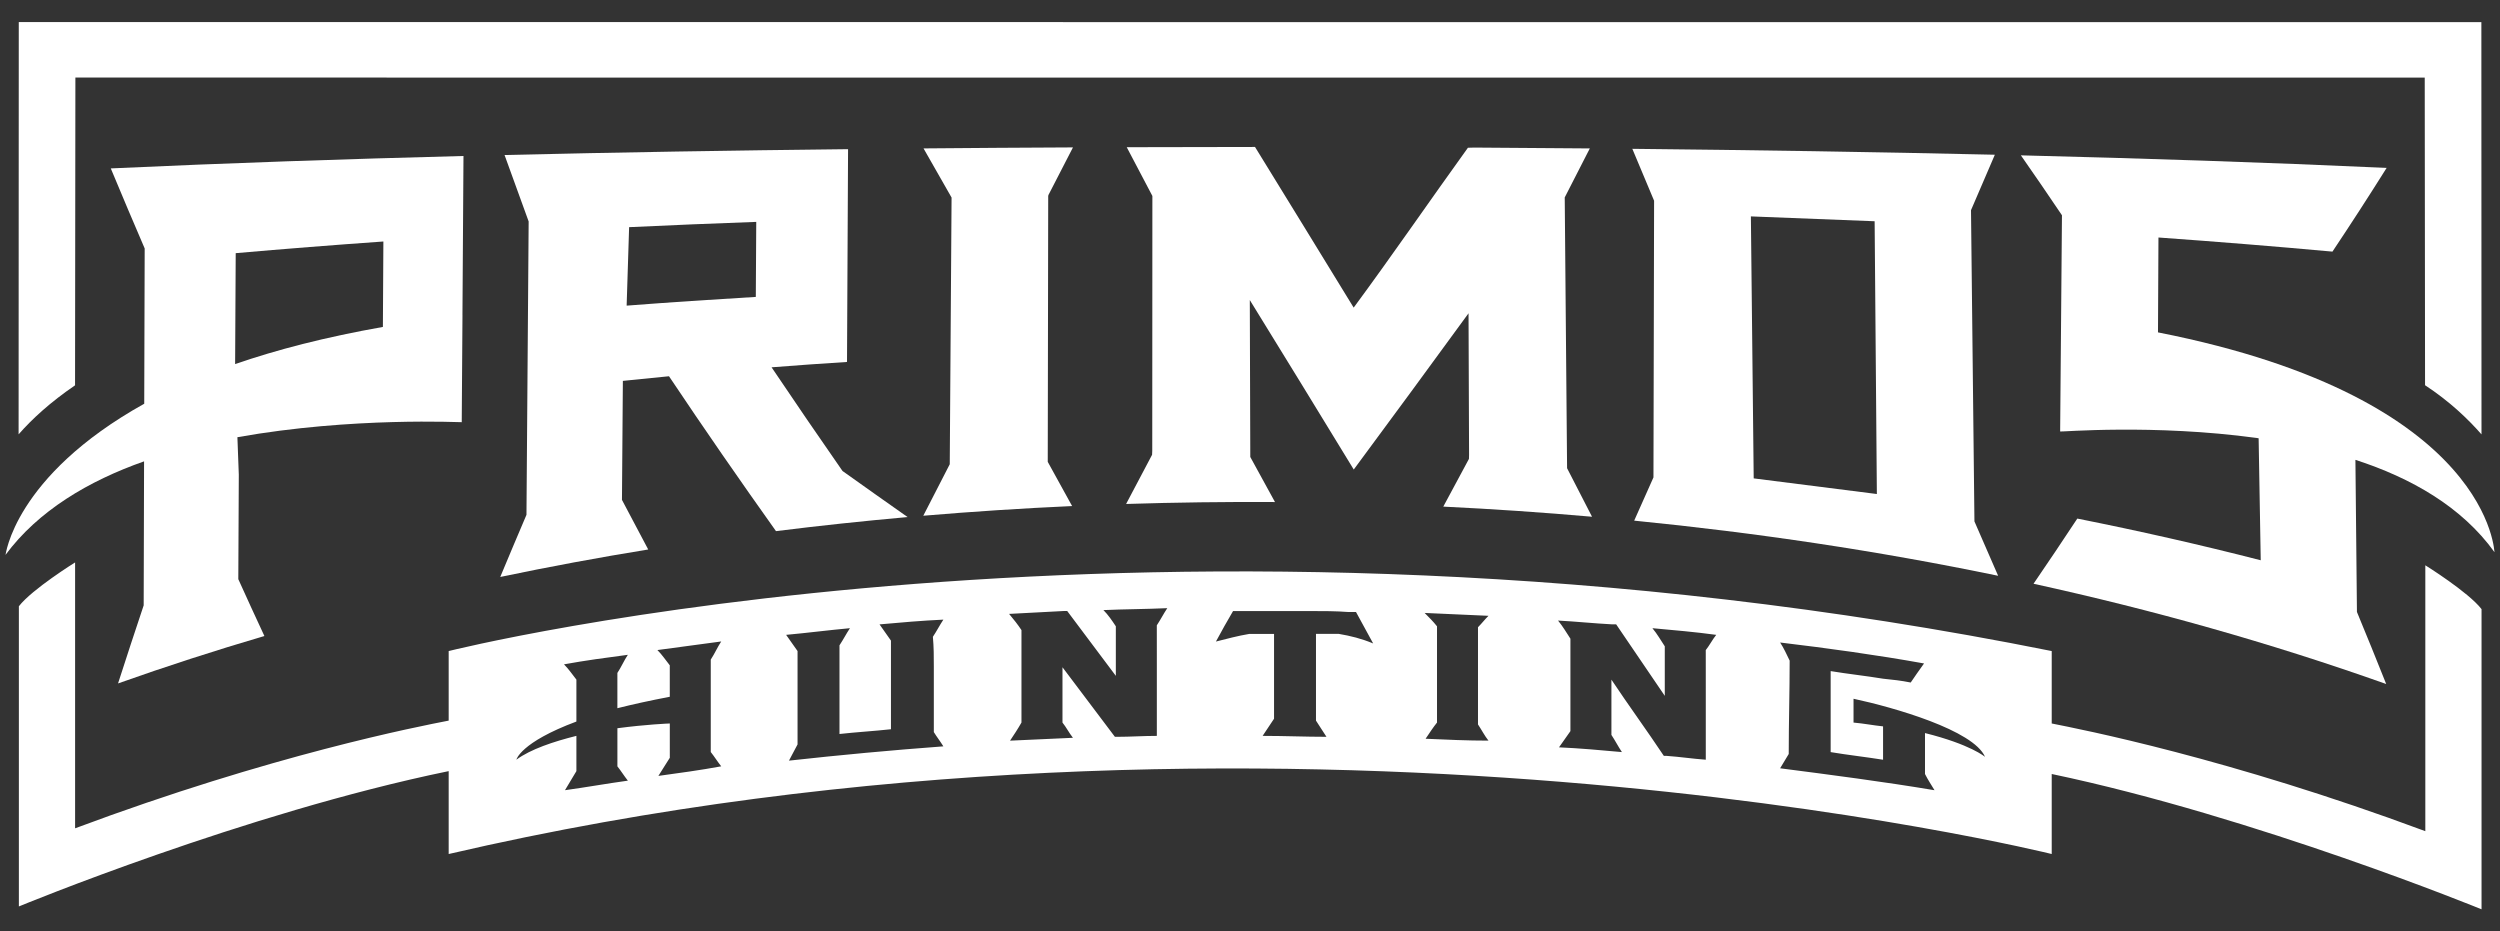
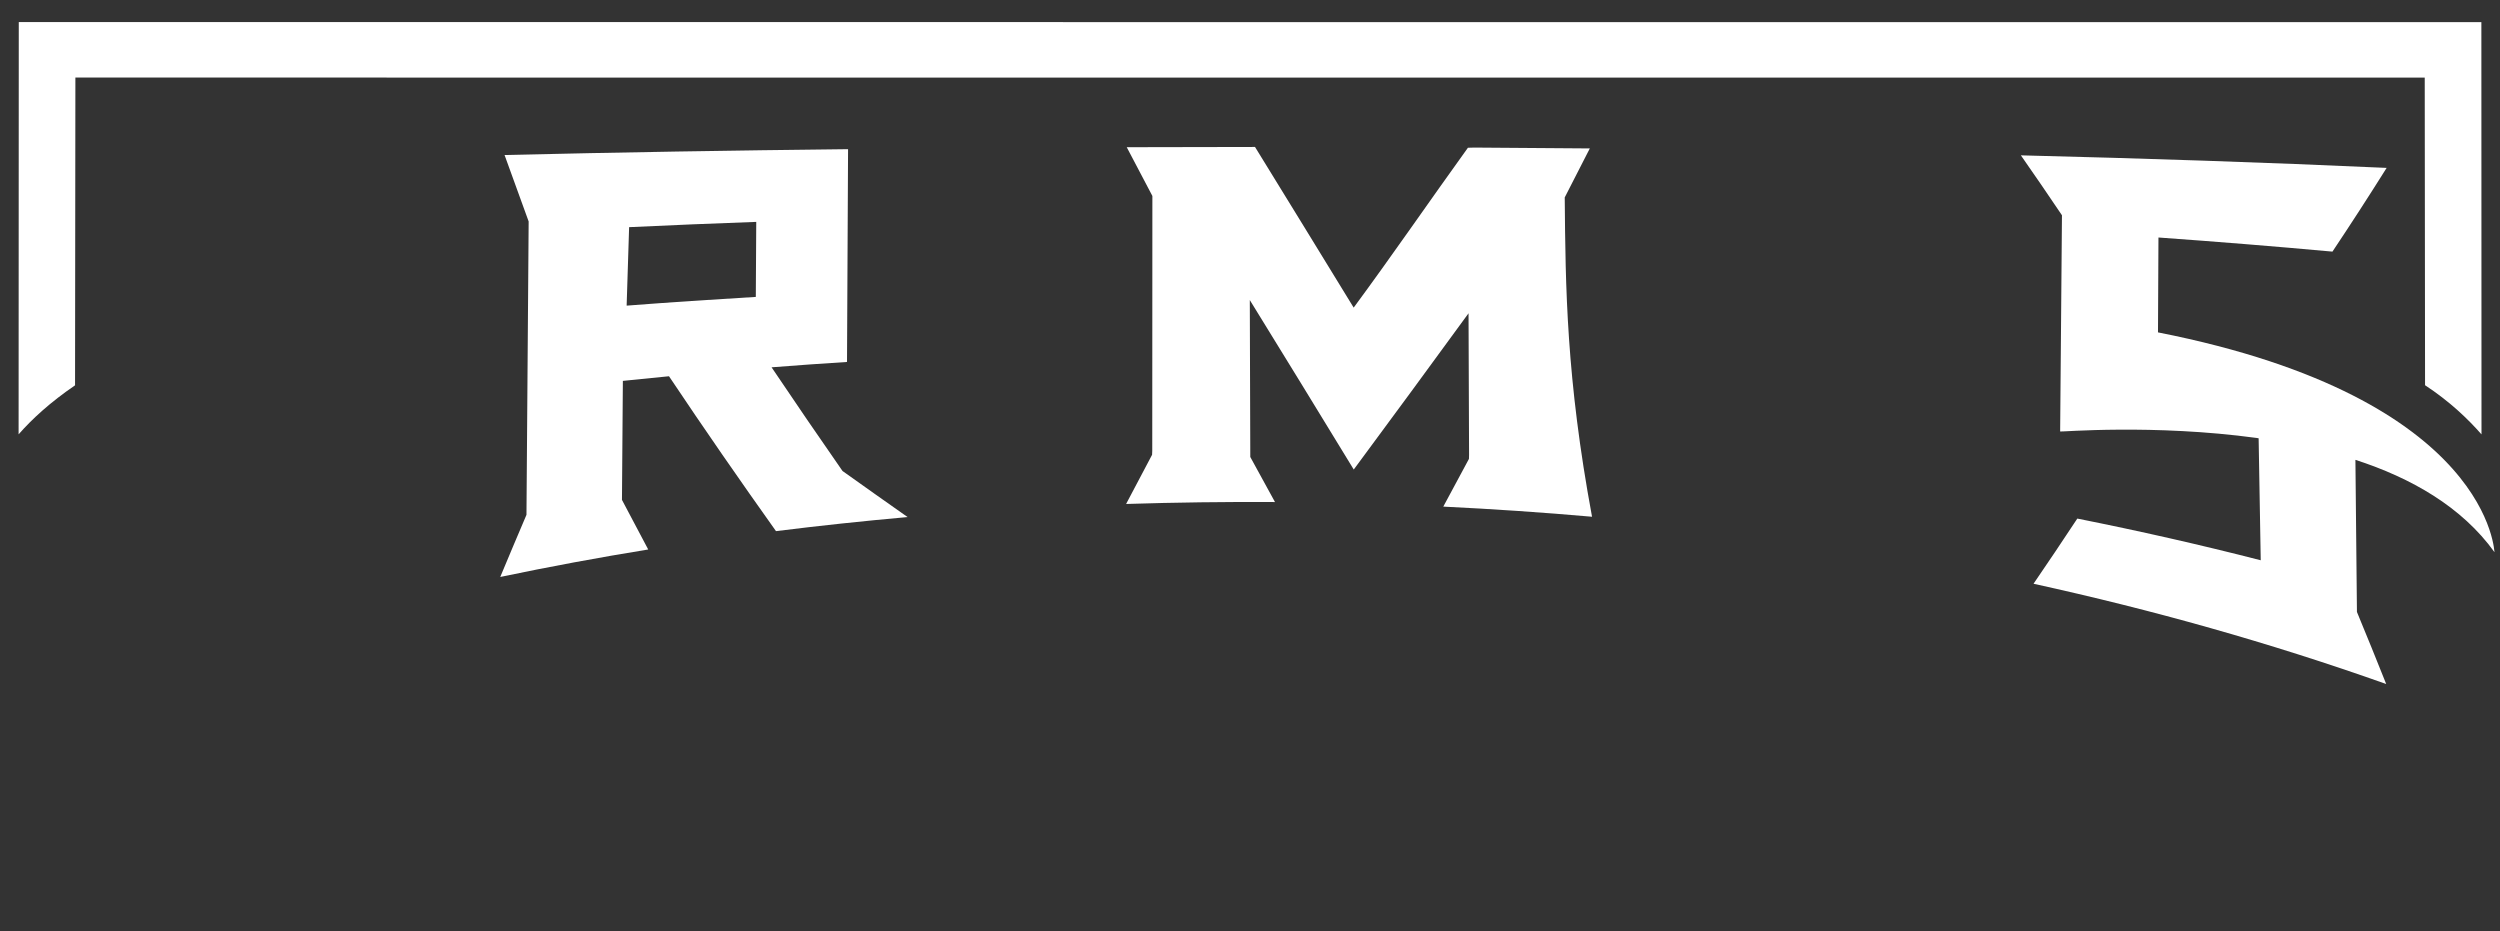
<svg xmlns="http://www.w3.org/2000/svg" width="102" height="38" viewBox="0 0 102 38" fill="none">
  <rect x="0" y="0" width="102" height="38" fill="#333333" stroke="none" />
-   <path d="M98.953 23.064V33.912C90.904 30.919 84.877 29.752 83.71 29.518V26.563C47.276 19.252 18.306 26.563 18.306 26.563V29.401C17.101 29.635 11.074 30.801 3.064 33.795V22.947C3.064 22.947 1.314 24.035 0.77 24.735V36.983C0.77 36.983 9.985 33.173 18.306 31.462V34.844C52.097 26.989 83.71 34.844 83.71 34.844V31.579C92.032 33.328 101.247 37.1 101.247 37.1V24.852C100.703 24.152 98.953 23.064 98.953 23.064ZM26.862 31.657C27.017 31.423 27.173 31.151 27.328 30.918C27.328 30.451 27.328 29.984 27.328 29.518C27.29 29.518 26.356 29.557 25.19 29.712C25.19 29.906 25.19 30.14 25.19 30.335C25.19 30.645 25.19 30.957 25.19 31.268C25.345 31.462 25.462 31.657 25.617 31.851C24.762 31.968 23.906 32.123 23.051 32.24C23.206 31.968 23.362 31.734 23.517 31.462C23.517 30.996 23.517 30.49 23.517 30.023C22.584 30.256 21.651 30.567 21.068 30.995C21.068 30.995 21.223 30.295 23.517 29.439C23.517 28.856 23.517 28.312 23.517 27.728C23.362 27.534 23.206 27.3 23.011 27.105C23.866 26.95 24.722 26.833 25.616 26.716C25.461 26.95 25.344 27.222 25.189 27.456C25.189 27.845 25.189 28.233 25.189 28.622C25.189 28.701 25.189 28.816 25.189 28.895C25.811 28.739 26.511 28.584 27.327 28.428C27.327 28.001 27.327 27.573 27.327 27.145C27.172 26.951 27.017 26.717 26.822 26.522C27.677 26.406 28.571 26.289 29.426 26.172C29.271 26.406 29.154 26.678 28.999 26.911C28.999 27.456 28.999 28 28.999 28.506C28.999 28.778 28.999 29.089 28.999 29.361C28.999 29.788 28.999 30.255 28.999 30.683C29.154 30.877 29.271 31.072 29.426 31.266C28.573 31.423 27.717 31.54 26.862 31.657ZM38.1 27.186C38.1 27.768 38.1 28.313 38.1 28.897C38.1 29.013 38.1 29.169 38.1 29.286C38.1 29.324 38.1 29.364 38.1 29.402C38.1 29.558 38.1 29.713 38.1 29.869C38.217 30.062 38.372 30.257 38.489 30.451C36.389 30.607 34.29 30.802 32.19 31.034C32.306 30.801 32.423 30.607 32.54 30.373C32.54 30.179 32.54 29.984 32.54 29.829C32.54 28.74 32.54 27.652 32.54 26.563C32.385 26.329 32.229 26.136 32.074 25.902C32.929 25.824 33.823 25.708 34.678 25.63C34.523 25.863 34.406 26.096 34.251 26.329C34.251 26.718 34.251 27.107 34.251 27.496C34.251 28.079 34.251 28.623 34.251 29.207C34.251 29.324 34.251 29.48 34.251 29.596C34.251 29.635 34.251 29.674 34.251 29.713C34.251 29.791 34.251 29.869 34.251 29.947C34.951 29.869 35.65 29.83 36.351 29.753C36.351 29.674 36.351 29.597 36.351 29.519C36.351 28.392 36.351 27.264 36.351 26.137C36.196 25.903 36.04 25.709 35.885 25.475C36.74 25.397 37.635 25.32 38.49 25.281C38.334 25.515 38.218 25.748 38.062 25.981C38.1 26.408 38.1 26.797 38.1 27.186ZM47.199 27.186C47.199 27.458 47.199 27.768 47.199 28.041C47.199 28.468 47.199 28.896 47.199 29.363C47.199 29.596 47.199 29.79 47.199 30.024C46.654 30.024 46.11 30.062 45.604 30.062C45.566 30.062 45.526 30.062 45.488 30.062C44.788 29.129 44.049 28.157 43.349 27.224C43.349 27.263 43.349 27.263 43.349 27.302C43.349 27.575 43.349 27.885 43.349 28.157C43.349 28.585 43.349 29.052 43.349 29.48C43.504 29.674 43.621 29.907 43.776 30.102C42.921 30.141 42.065 30.18 41.21 30.219C41.366 29.985 41.521 29.753 41.676 29.48C41.676 28.974 41.676 28.468 41.676 27.963C41.676 27.691 41.676 27.419 41.676 27.147C41.676 26.681 41.676 26.175 41.676 25.708C41.521 25.474 41.366 25.28 41.171 25.047C41.91 25.008 42.648 24.969 43.388 24.93C43.426 24.93 43.504 24.93 43.543 24.93C44.204 25.825 44.865 26.68 45.526 27.575C45.526 27.381 45.526 27.186 45.526 26.992C45.526 26.525 45.526 26.02 45.526 25.553C45.371 25.319 45.215 25.087 45.02 24.892C45.876 24.853 46.77 24.853 47.625 24.813C47.47 25.047 47.353 25.279 47.198 25.513C47.199 26.136 47.199 26.641 47.199 27.186ZM54.625 25.863C54.508 25.863 54.431 25.863 54.315 25.863C54.12 25.863 53.887 25.863 53.692 25.863C53.692 26.252 53.692 26.641 53.692 27.03C53.692 27.302 53.692 27.613 53.692 27.885C53.692 28.391 53.692 28.897 53.692 29.401C53.847 29.635 53.964 29.829 54.12 30.062C53.264 30.062 52.408 30.024 51.515 30.024C51.67 29.79 51.825 29.558 51.981 29.324C51.981 28.78 51.981 28.197 51.981 27.653C51.981 27.381 51.981 27.108 51.981 26.836C51.981 26.525 51.981 26.175 51.981 25.864H51.942C51.632 25.864 51.281 25.864 50.97 25.864C50.504 25.942 50.076 26.058 49.61 26.175C49.843 25.748 50.076 25.32 50.309 24.931C50.426 24.931 50.543 24.931 50.62 24.931C51.164 24.931 51.709 24.931 52.253 24.931C52.642 24.931 53.031 24.931 53.458 24.931C53.964 24.931 54.508 24.931 55.014 24.97C55.131 24.97 55.248 24.97 55.325 24.97C55.559 25.397 55.791 25.825 56.025 26.253C55.559 26.057 55.092 25.941 54.625 25.863ZM58.164 30.141C58.32 29.907 58.475 29.674 58.63 29.48C58.63 28.935 58.63 28.352 58.63 27.808C58.63 27.536 58.63 27.264 58.63 26.992C58.63 26.525 58.63 26.02 58.63 25.553C58.475 25.359 58.32 25.202 58.125 25.008C58.98 25.047 59.874 25.087 60.73 25.125C60.574 25.28 60.457 25.436 60.302 25.591C60.302 26.136 60.302 26.68 60.302 27.186C60.302 27.458 60.302 27.768 60.302 28.041C60.302 28.546 60.302 29.052 60.302 29.557C60.457 29.79 60.574 30.023 60.73 30.218C59.874 30.218 59.019 30.179 58.164 30.141ZM69.596 28.157C69.596 28.43 69.596 28.74 69.596 29.012C69.596 29.44 69.596 29.907 69.596 30.335C69.596 30.568 69.596 30.762 69.596 30.996C69.052 30.957 68.546 30.879 68.001 30.84C67.963 30.84 67.923 30.84 67.885 30.84C67.185 29.79 66.446 28.78 65.746 27.73C65.746 27.768 65.746 27.768 65.746 27.808C65.746 28.08 65.746 28.391 65.746 28.663C65.746 29.091 65.746 29.558 65.746 29.985C65.901 30.219 66.018 30.451 66.174 30.685C65.319 30.607 64.463 30.53 63.607 30.491C63.763 30.258 63.918 30.064 64.073 29.83C64.073 29.324 64.073 28.819 64.073 28.314C64.073 28.042 64.073 27.769 64.073 27.497C64.073 27.031 64.073 26.525 64.073 26.058C63.918 25.825 63.763 25.553 63.568 25.319C64.307 25.358 65.045 25.436 65.785 25.474C65.823 25.474 65.901 25.474 65.94 25.474C66.601 26.446 67.262 27.419 67.923 28.391C67.923 28.197 67.923 28.002 67.923 27.808C67.923 27.342 67.923 26.836 67.923 26.369C67.768 26.136 67.613 25.863 67.418 25.63C68.273 25.708 69.167 25.785 70.022 25.902C69.867 26.096 69.75 26.329 69.595 26.524C69.596 27.069 69.596 27.613 69.596 28.157ZM78.54 31.58C78.656 31.813 78.812 32.046 78.928 32.241C76.828 31.89 74.729 31.618 72.629 31.346C72.746 31.152 72.863 30.957 72.98 30.763C72.98 29.48 73.018 28.236 73.018 26.953C72.901 26.719 72.785 26.447 72.629 26.214C74.574 26.447 76.556 26.719 78.501 27.069C78.307 27.341 78.112 27.613 77.957 27.847C77.568 27.768 77.217 27.73 76.829 27.691C76.13 27.575 75.39 27.497 74.691 27.381C74.691 28.469 74.691 29.597 74.691 30.686C75.39 30.803 76.09 30.88 76.829 30.997C76.829 30.531 76.829 30.102 76.829 29.636C76.441 29.597 76.052 29.519 75.624 29.481C75.624 29.17 75.624 28.858 75.624 28.509C77.257 28.859 80.524 29.792 80.99 30.881C80.99 30.881 80.407 30.375 78.54 29.909C78.54 30.49 78.54 31.035 78.54 31.58Z" fill="white" />
  <path d="M0.766 0.9C0.764 6.121 0.761 12.499 0.759 17.721C1.307 17.095 2.052 16.411 3.062 15.721L3.076 3.162C3.076 3.162 37.847 3.172 53.524 3.166H98.929L98.942 15.717C99.951 16.38 100.696 17.097 101.245 17.723C101.243 12.623 101.241 6.003 101.24 0.904" fill="white" />
-   <path d="M4.52 6.871C4.982 7.982 5.443 9.07 5.903 10.137C5.897 12.248 5.891 14.36 5.885 16.472C0.539 19.452 0.229 22.695 0.225 22.639C1.558 20.838 3.612 19.622 5.878 18.823C5.873 20.782 5.867 22.74 5.862 24.699C5.512 25.744 5.163 26.806 4.816 27.884C6.8 27.179 8.79 26.537 10.787 25.949C10.432 25.187 10.077 24.414 9.723 23.63C9.73 22.208 9.736 20.789 9.743 19.367C9.724 18.858 9.705 18.348 9.686 17.838C14.397 16.997 18.839 17.237 18.839 17.225C18.849 15.771 18.859 14.316 18.869 12.861H18.868C18.883 10.695 18.896 8.529 18.91 6.364C14.11 6.488 9.311 6.65 4.52 6.871ZM15.622 13.339C13.271 13.754 11.28 14.271 9.593 14.855C9.601 13.347 9.609 11.838 9.617 10.329C11.624 10.153 13.632 9.995 15.642 9.853C15.636 11.015 15.629 12.177 15.622 13.339Z" fill="white" />
-   <path d="M43.777 6.014C41.745 6.023 39.712 6.037 37.68 6.055C38.061 6.727 38.442 7.395 38.824 8.06C38.799 11.687 38.775 15.313 38.75 18.941C38.39 19.636 38.03 20.336 37.67 21.042C39.693 20.871 41.717 20.739 43.742 20.647C43.41 20.047 43.08 19.446 42.748 18.843C42.754 15.228 42.761 11.613 42.767 7.997C42.77 7.983 42.773 7.969 42.777 7.955C43.11 7.306 43.444 6.659 43.777 6.014Z" fill="white" />
-   <path d="M63.841 8.055C64.182 7.392 64.524 6.726 64.864 6.056C63.295 6.041 61.727 6.03 60.158 6.021C60.069 6.023 59.981 6.026 59.891 6.028C58.343 8.176 56.789 10.44 55.23 12.551C53.885 10.35 52.542 8.172 51.205 5.996C49.46 5.996 47.715 6 45.971 6.006C46.319 6.67 46.667 7.334 47.017 7.995C47.016 11.461 47.014 14.926 47.012 18.392C47.01 18.446 47.009 18.501 47.005 18.555C46.652 19.222 46.299 19.89 45.945 20.562C47.969 20.498 49.994 20.472 52.019 20.483C51.683 19.869 51.347 19.256 51.012 18.645C51.006 16.51 50.998 14.376 50.992 12.242C52.401 14.53 53.815 16.827 55.233 19.157C56.799 17.036 58.361 14.921 59.916 12.782C59.923 14.708 59.931 16.634 59.938 18.559C59.937 18.614 59.935 18.669 59.933 18.723C59.585 19.373 59.235 20.022 58.886 20.67C60.91 20.768 62.933 20.905 64.955 21.083C64.615 20.419 64.276 19.759 63.937 19.103C63.905 15.418 63.873 11.736 63.841 8.055Z" fill="white" />
-   <path d="M80.417 8.575C80.742 7.829 81.066 7.075 81.39 6.313C76.461 6.199 71.531 6.123 66.599 6.072C66.894 6.774 67.191 7.48 67.487 8.19C67.478 11.955 67.47 15.717 67.461 19.478C67.199 20.069 66.937 20.657 66.675 21.242C71.639 21.735 76.591 22.469 81.524 23.492C81.202 22.744 80.879 22.005 80.557 21.273C80.511 17.037 80.464 12.805 80.417 8.575ZM71.551 19.518L71.436 8.829L76.485 9.027L76.576 20.156" fill="white" />
+   <path d="M63.841 8.055C64.182 7.392 64.524 6.726 64.864 6.056C63.295 6.041 61.727 6.03 60.158 6.021C60.069 6.023 59.981 6.026 59.891 6.028C58.343 8.176 56.789 10.44 55.23 12.551C53.885 10.35 52.542 8.172 51.205 5.996C49.46 5.996 47.715 6 45.971 6.006C46.319 6.67 46.667 7.334 47.017 7.995C47.016 11.461 47.014 14.926 47.012 18.392C47.01 18.446 47.009 18.501 47.005 18.555C46.652 19.222 46.299 19.89 45.945 20.562C47.969 20.498 49.994 20.472 52.019 20.483C51.683 19.869 51.347 19.256 51.012 18.645C51.006 16.51 50.998 14.376 50.992 12.242C52.401 14.53 53.815 16.827 55.233 19.157C56.799 17.036 58.361 14.921 59.916 12.782C59.923 14.708 59.931 16.634 59.938 18.559C59.937 18.614 59.935 18.669 59.933 18.723C59.585 19.373 59.235 20.022 58.886 20.67C60.91 20.768 62.933 20.905 64.955 21.083C63.905 15.418 63.873 11.736 63.841 8.055Z" fill="white" />
  <path d="M31.48 14.986C32.506 14.907 33.532 14.832 34.558 14.767C34.572 11.873 34.587 8.979 34.601 6.086C29.927 6.138 25.255 6.213 20.586 6.325C20.914 7.238 21.241 8.141 21.569 9.036C21.539 13.025 21.509 17.015 21.48 21.005C21.123 21.84 20.767 22.684 20.41 23.54C22.42 23.119 24.433 22.746 26.447 22.419C26.09 21.75 25.733 21.075 25.376 20.395C25.388 18.777 25.4 17.158 25.413 15.54C26.04 15.474 26.668 15.411 27.295 15.351C28.747 17.523 30.202 19.621 31.66 21.67C33.448 21.447 35.239 21.256 37.03 21.096C36.144 20.473 35.258 19.847 34.374 19.216C33.409 17.827 32.443 16.419 31.48 14.986ZM30.837 12.114C29.08 12.218 27.324 12.335 25.567 12.47C25.6 11.401 25.634 10.334 25.668 9.268C27.396 9.186 29.124 9.115 30.855 9.053C30.849 10.075 30.843 11.094 30.837 12.114Z" fill="white" />
  <path d="M96.101 18.762C98.369 19.496 100.444 20.675 101.776 22.53C101.763 22.703 101.805 16.274 88.046 13.561C88.052 12.271 88.059 10.981 88.065 9.69C90.433 9.86 92.8 10.05 95.164 10.266C95.901 9.162 96.637 8.025 97.375 6.85C92.405 6.624 87.43 6.461 82.452 6.338C83.011 7.138 83.569 7.953 84.128 8.783L84.054 17.605C84.055 17.628 87.854 17.294 92.074 17.869C92.1 17.873 92.126 17.877 92.152 17.882C92.181 19.54 92.209 21.199 92.238 22.859C89.75 22.22 87.254 21.656 84.754 21.158C84.159 22.061 83.563 22.947 82.968 23.817C87.79 24.875 92.591 26.215 97.357 27.908C96.96 26.911 96.562 25.931 96.163 24.968C96.143 22.899 96.122 20.83 96.101 18.762Z" fill="white" />
</svg>